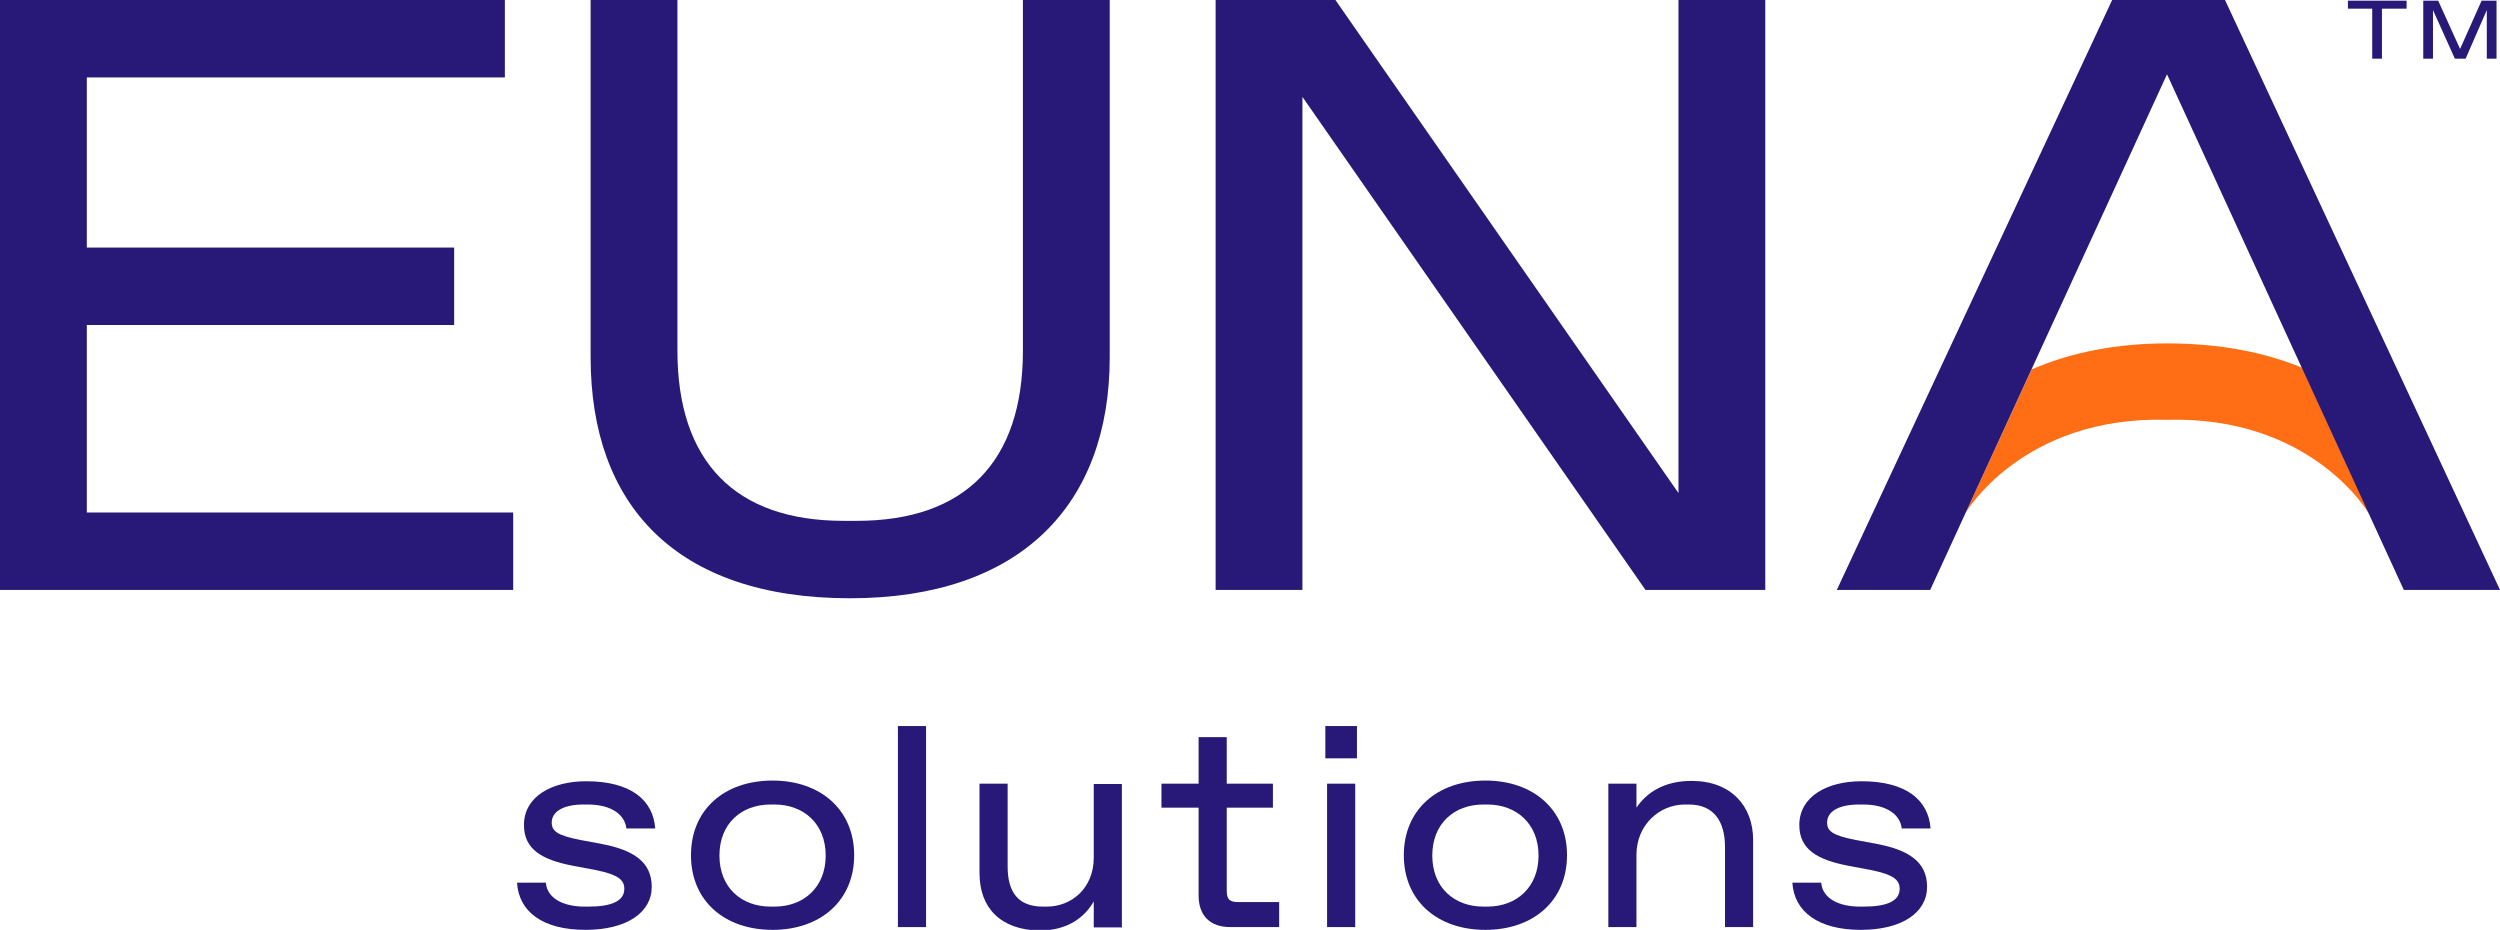
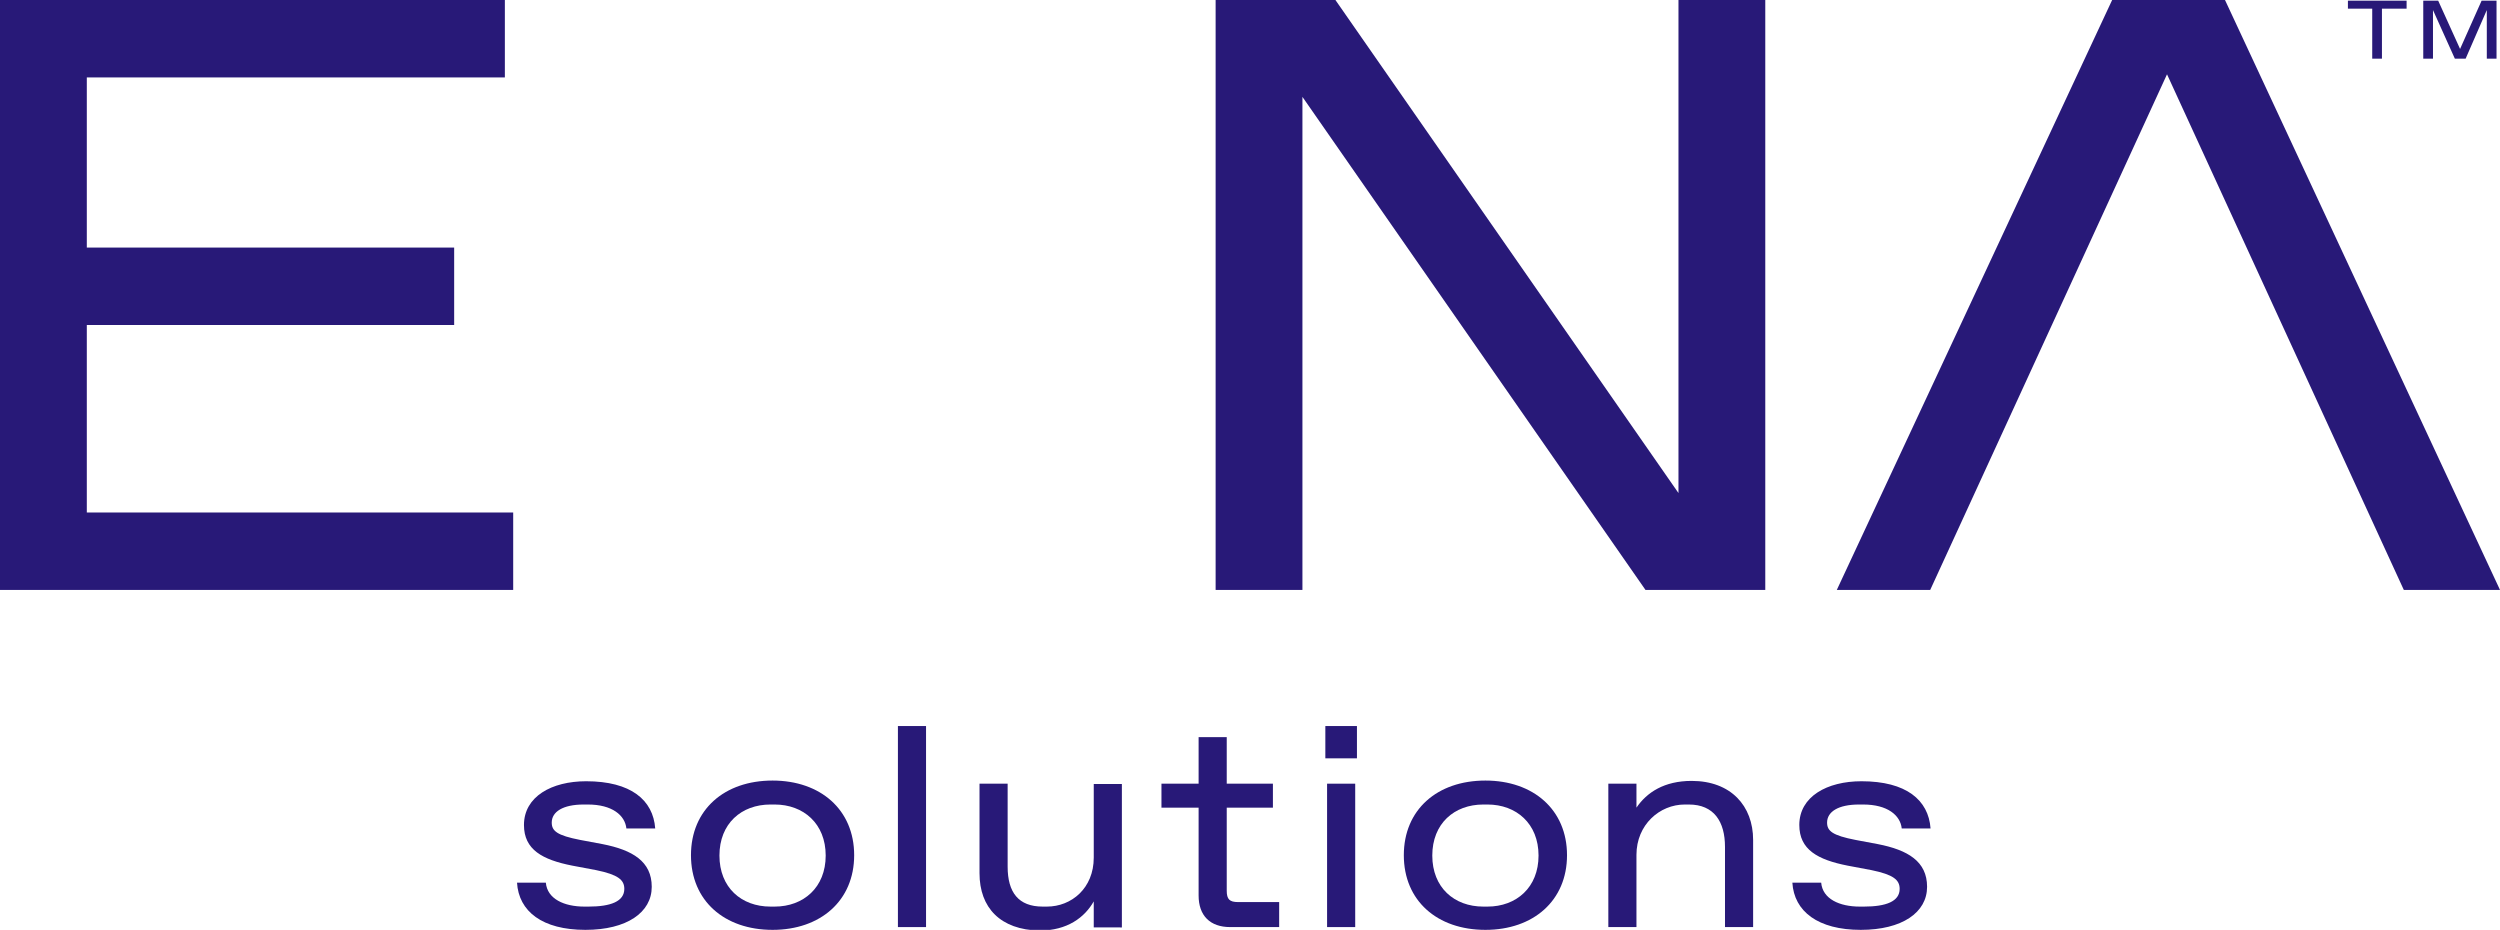
<svg xmlns="http://www.w3.org/2000/svg" version="1.1" id="Layer_1" x="0px" y="0px" viewBox="0 0 720 267.8" style="enable-background:new 0 0 720 267.8;" xml:space="preserve">
  <style type="text/css">
	.st0{fill:#281978;}
	.st1{fill:#FF6E14;}
</style>
  <g>
    <g>
      <path class="st0" d="M566.1,147.7" />
-       <path class="st1" d="M682.1,147.7c0,0-16.3-27.9-57.9-26.8H624c-41.6-1.1-57.9,26.8-57.9,26.8l19-41.3c11.3-4.9,24.4-7.5,39-7.5    c15.3,0,28.2,2.6,38.9,7l19.3,42" />
      <g>
        <g>
          <path class="st0" d="M25,147.6h122.8v22.3H0V0h145.4v22.3H25v49h105.8v22.3H25V147.6z" />
-           <path class="st0" d="M170.1,102.9V0h25v101c0,32,16.7,49,47.8,49h3.9c31.1,0,47.8-17,47.8-49V0h25v102.9      c0,42.5-25.7,69.4-74.8,69.4C194.6,172.3,170.1,145.4,170.1,102.9z" />
          <path class="st0" d="M483.4,0h25v169.9h-34.5l-98.8-142v142h-25V0h34.5l98.8,142V0z" />
          <path class="st0" d="M555.9,169.9H529L608.3,0h32.5L720,169.9h-27.7L624.1,21.4l0,0L555.9,169.9z M624.1,21.4" />
        </g>
        <g>
          <path class="st0" d="M148.9,254.2h8.3c0.4,4.7,5.3,6.9,11.1,6.9h1.2c6.4,0,10.3-1.5,10.3-5.1c0-2.6-1.8-4.1-8.1-5.4l-6.9-1.3      c-8.6-1.7-13.9-4.6-13.9-11.7c0-8.2,8-12.6,17.9-12.6c12.9,0,19.3,5.4,19.9,13.6h-8.3c-0.4-3.8-4.1-6.9-11.1-6.9h-1.2      c-6,0-9.2,2.1-9.2,5.2c0,2.4,1.5,3.7,8.2,5l6.4,1.2c8.7,1.7,14.2,5,14.2,12.3c0,7.4-7.2,12.4-19.1,12.4      C156.2,267.8,149.4,262.5,148.9,254.2z" />
          <path class="st0" d="M199,246.3c0-13.1,9.6-21.5,23.5-21.5c13.8,0,23.5,8.4,23.5,21.5c0,13.1-9.7,21.5-23.5,21.5      C208.6,267.8,199,259.4,199,246.3z M223.1,261.1c8.3,0,14.7-5.5,14.7-14.7c0-9.2-6.4-14.7-14.7-14.7h-1.2      c-8.4,0-14.7,5.5-14.7,14.7c0,9.2,6.3,14.7,14.7,14.7H223.1z" />
          <path class="st0" d="M258.6,267l0-57.9h8.1l0,57.9H258.6z" />
          <path class="st0" d="M282.1,251.5l0-25.8h8.1l0,23.9c0,7.4,3.1,11.5,10.1,11.5h1.2c7.1,0,13.5-5.3,13.5-14.1l0-21.2h8.1l0,41.3      H315l0-7.5c-2.6,4.6-7.6,8.4-15.6,8.4C288.1,267.8,282.1,261.4,282.1,251.5z" />
          <path class="st0" d="M354.3,267c-5.8,0-9.1-3.3-9.1-9.1l0-25.3h-10.7v-6.9h10.7l0-13.4h8.1l0,13.4l13.3,0v6.9l-13.3,0l0,23.9      c0,2.5,0.8,3.3,3.3,3.3h11.8v7.2H354.3z" />
          <path class="st0" d="M381.7,218.4l0-9.3h9.1l0,9.3L381.7,218.4z M382.2,267l0-41.3h8.1l0,41.3H382.2z" />
          <path class="st0" d="M404.3,246.3c0-13.1,9.6-21.5,23.5-21.5c13.8,0,23.5,8.4,23.5,21.5c0,13.1-9.7,21.5-23.5,21.5      C413.9,267.8,404.3,259.4,404.3,246.3z M428.4,261.1c8.3,0,14.7-5.5,14.7-14.7c0-9.2-6.4-14.7-14.7-14.7h-1.2      c-8.4,0-14.7,5.5-14.7,14.7c0,9.2,6.3,14.7,14.7,14.7H428.4z" />
          <path class="st0" d="M463.2,267l0-41.3h8.1v6.9c3-4.4,8-7.7,15.9-7.7c11.3,0,17.7,7.2,17.7,17l0,25.1h-8.1l0-23.1      c0-7.3-3.2-12.2-10.4-12.2h-1.2c-7.2,0-13.9,5.8-13.9,14.5V267H463.2z" />
          <path class="st0" d="M516.2,254.2h8.3c0.4,4.7,5.3,6.9,11.1,6.9h1.2c6.4,0,10.3-1.5,10.3-5.1c0-2.6-1.8-4.1-8.1-5.4l-6.9-1.3      c-8.6-1.7-13.9-4.6-13.9-11.7c0-8.2,8-12.6,17.9-12.6c12.9,0,19.3,5.4,19.9,13.6h-8.3c-0.4-3.8-4.1-6.9-11.1-6.9h-1.2      c-6,0-9.2,2.1-9.2,5.2c0,2.4,1.5,3.7,8.2,5l6.4,1.2c8.7,1.7,14.2,5,14.2,12.3c0,7.4-7.2,12.4-19.1,12.4      C523.6,267.8,516.7,262.5,516.2,254.2z" />
        </g>
      </g>
    </g>
    <g>
      <path class="st0" d="M676.2,2.5V0.2h16.9v2.3H686v14.4h-2.8V2.5H676.2z M714.7,0.2h4.3v16.7h-2.8v-14l-6.1,14H707l-6.3-14v14h-2.8    V0.2h4.3l6.3,13.9L714.7,0.2z" />
    </g>
  </g>
</svg>